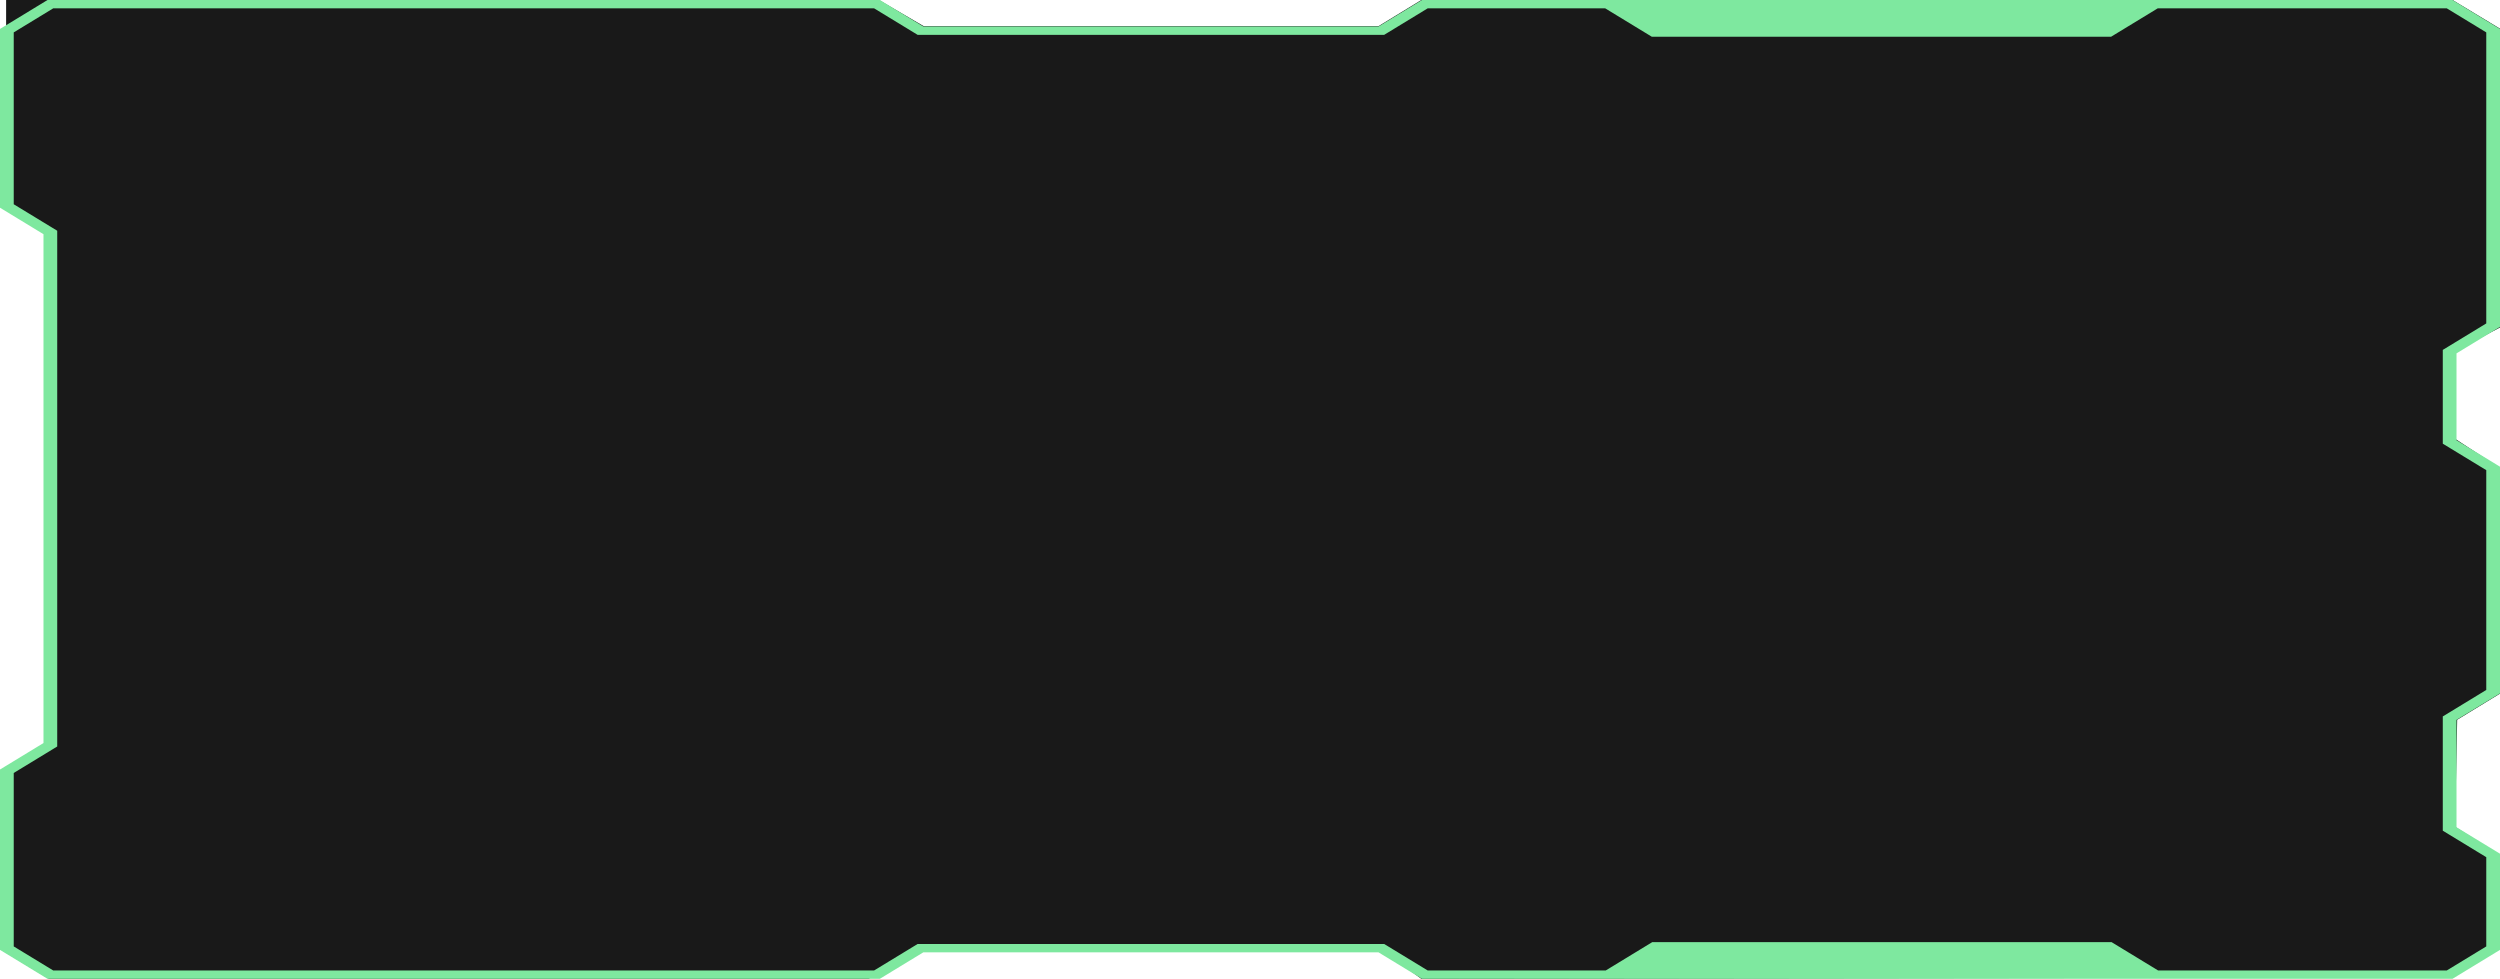
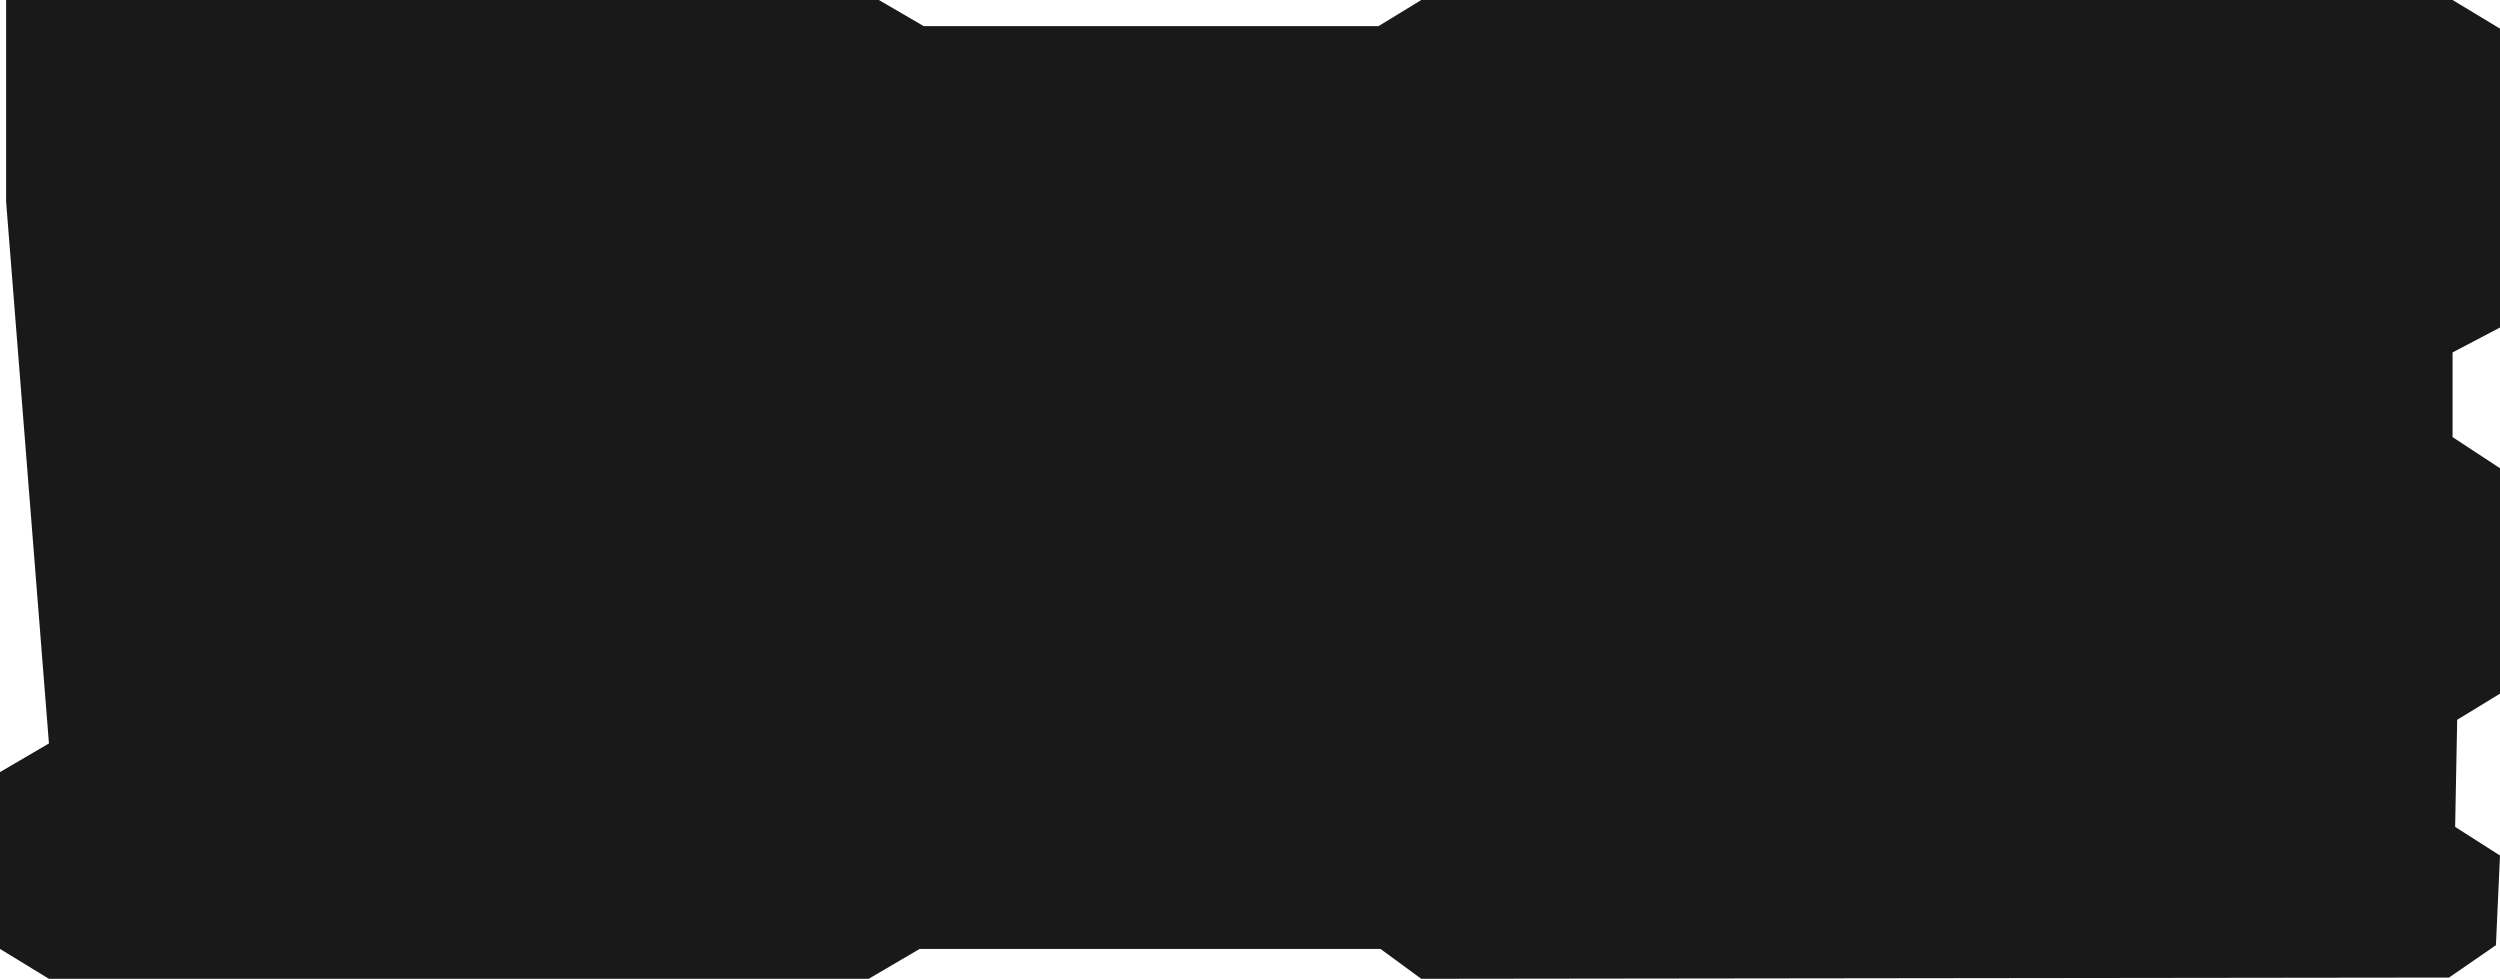
<svg xmlns="http://www.w3.org/2000/svg" width="590" height="231" viewBox="0 0 590 231" fill="none">
-   <path d="M1.444 0H207.414L218.002 6.172H325.318L335.424 0H578.809L590 6.76V77.294L578.809 83.172V103.156L590 110.504V163.698L579.894 169.87L579.413 195.145L590 201.905L589.038 223.065L577.969 230.706L335.424 231L325.799 223.947H217.039L205.008 231H11.55L0 223.947V182.214L11.55 175.454V54.664L1.444 47.611V0Z" fill="black" fill-opacity="0.9" />
-   <path d="M335.584 231H578.788L590 224.172V201.477L579.738 195.227V169.895L590 163.645V110.142L579.738 103.892V83.393L590 77.144C590 31.121 590 52.771 590 6.828L578.788 0H335.584L325.323 6.25H217.901L207.639 0H11.212L0 6.828V49.022L10.263 55.271V175.355L0 181.604V224.172L11.212 231H207.639L217.901 224.75H325.323L335.584 231ZM206.296 229.026H12.554L3.24 223.355V182.421L13.503 176.171V54.453L3.24 48.204V7.645L12.554 1.973H206.296L216.559 8.223H326.665L336.928 1.973H378.831L389.823 8.667H498.222L509.214 1.973H577.447L586.76 7.645C586.76 52.911 586.76 30.999 586.76 76.327L576.498 82.576V104.709L586.76 110.959V162.828L576.498 169.078V196.044L586.76 202.294V223.355L577.447 229.026H509.306L498.331 222.343H389.932L378.958 229.026H336.928L326.665 222.777H216.56L206.296 229.026Z" fill="#7EE89F" />
+   <path d="M1.444 0H207.414L218.002 6.172H325.318L335.424 0H578.809L590 6.76V77.294L578.809 83.172V103.156L590 110.504V163.698L579.894 169.87L579.413 195.145L590 201.905L589.038 223.065L577.969 230.706L335.424 231L325.799 223.947H217.039L205.008 231H11.55L0 223.947V182.214L11.55 175.454L1.444 47.611V0Z" fill="black" fill-opacity="0.9" />
</svg>